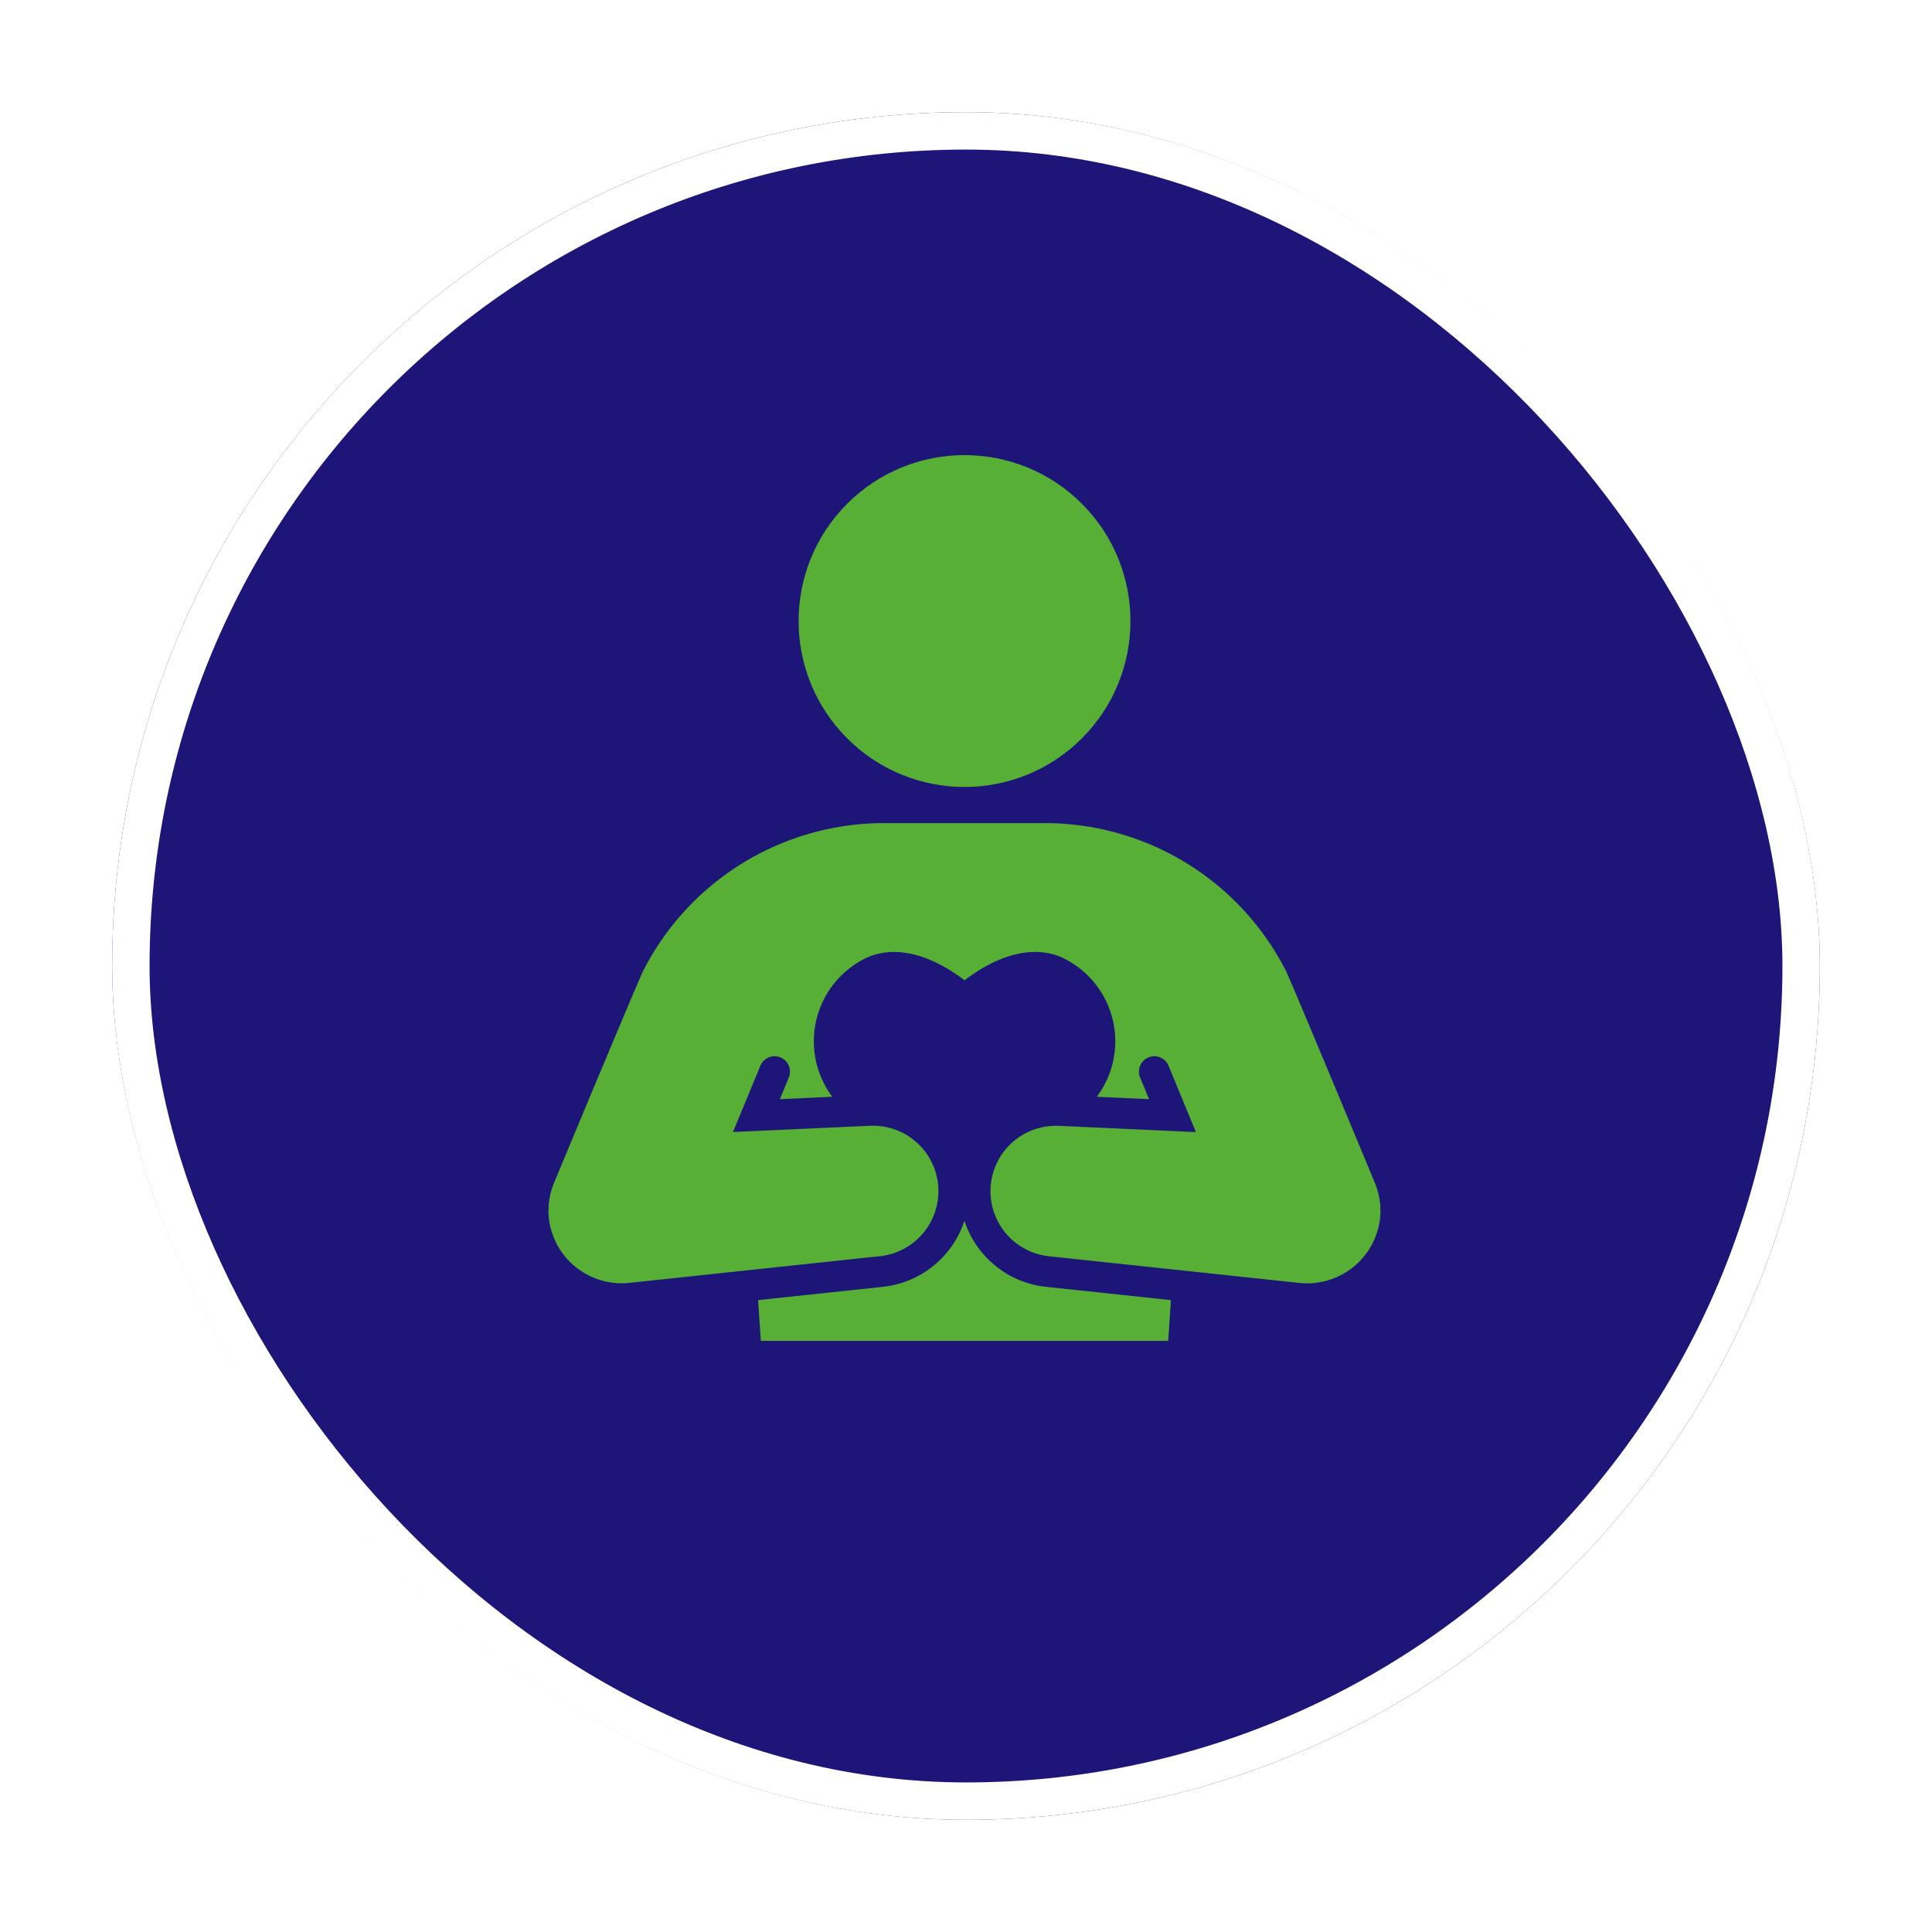
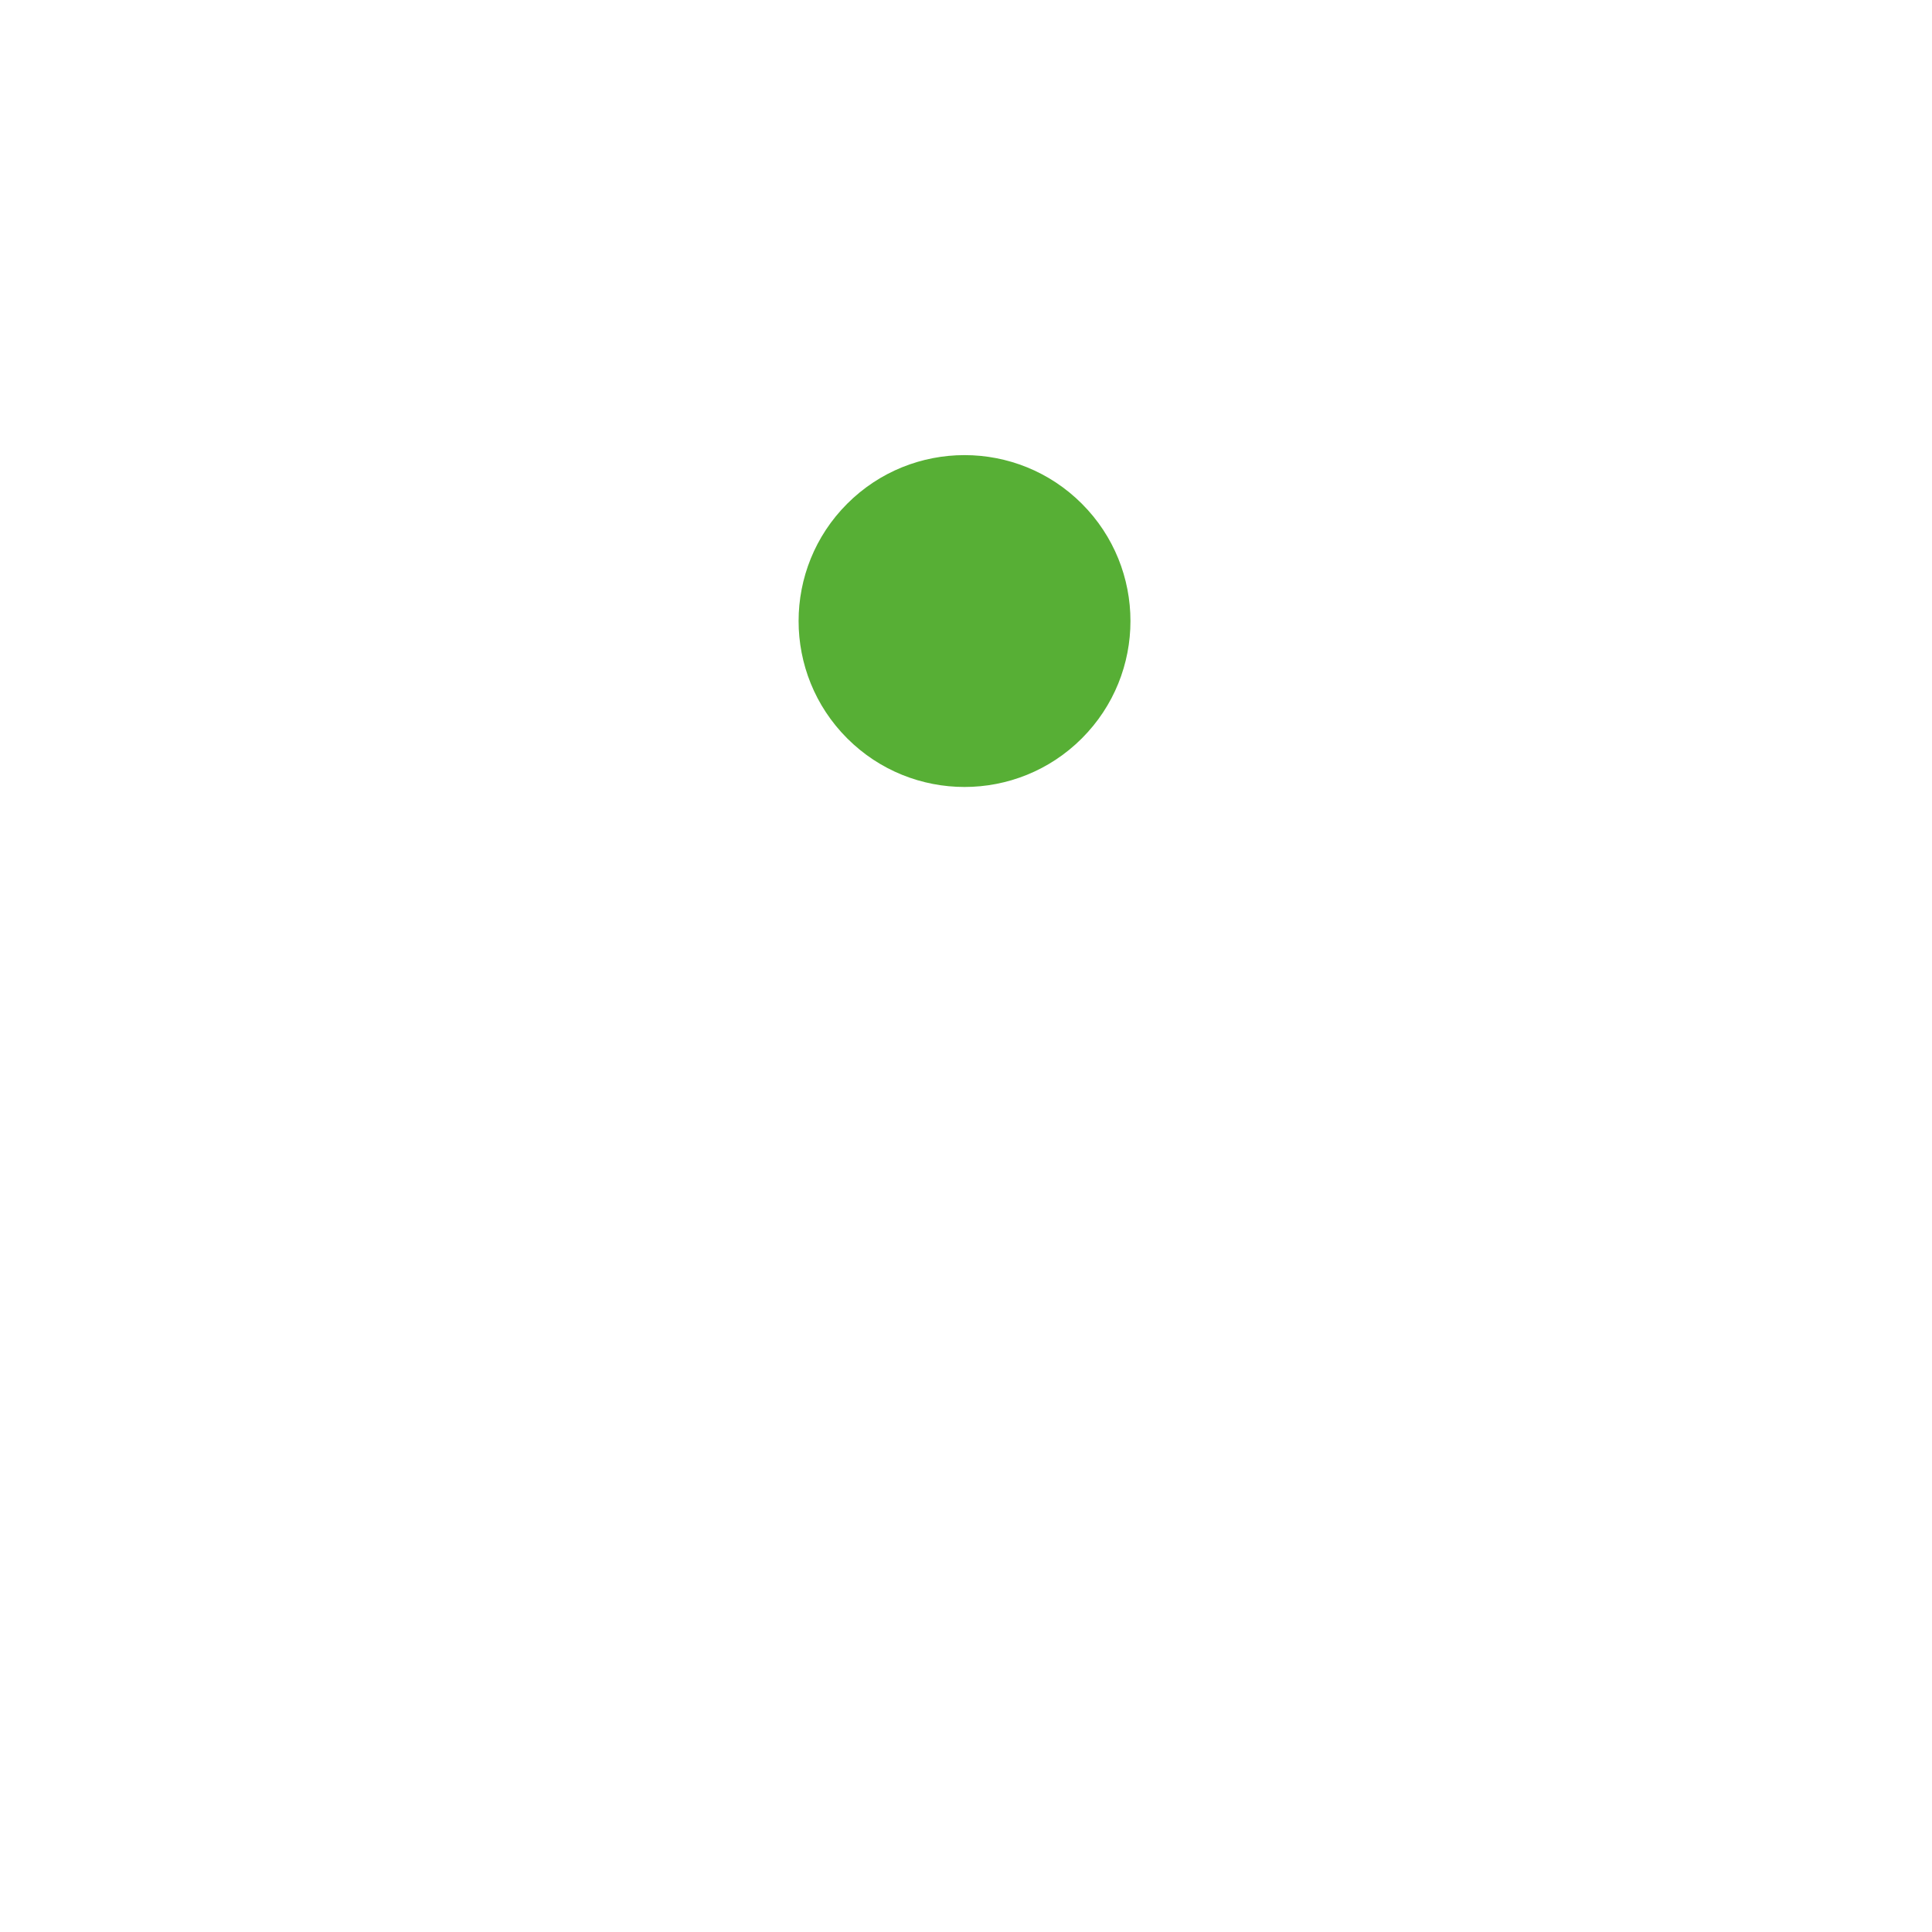
<svg xmlns="http://www.w3.org/2000/svg" width="155" height="155" viewBox="0 0 155 155">
  <defs>
    <style>
      .cls-1 {
        fill: #1e1578;
        stroke: #fff;
        stroke-width: 3px;
      }

      .cls-2 {
        fill: #57af35;
      }

      .cls-3 {
        stroke: none;
      }

      .cls-4 {
        fill: none;
      }

      .cls-5 {
        filter: url(#長方形_644);
      }
    </style>
    <filter id="長方形_644" x="0" y="0" width="155" height="155" filterUnits="userSpaceOnUse">
      <feOffset dy="3" input="SourceAlpha" />
      <feGaussianBlur stdDeviation="3" result="blur" />
      <feFlood flood-opacity="0.161" />
      <feComposite operator="in" in2="blur" />
      <feComposite in="SourceGraphic" />
    </filter>
  </defs>
  <g id="pict-about-4" transform="translate(-340 -2594)">
    <g class="cls-5" transform="matrix(1, 0, 0, 1, 340, 2594)">
      <g id="長方形_644-2" data-name="長方形 644" class="cls-1" transform="translate(9 6)">
-         <rect class="cls-3" width="137" height="137" rx="68.5" />
-         <rect class="cls-4" x="1.5" y="1.5" width="134" height="134" rx="67" />
-       </g>
+         </g>
    </g>
    <g id="グループ_3032" data-name="グループ 3032" transform="translate(226.104 2522.734)">
      <circle id="楕円形_4" data-name="楕円形 4" class="cls-2" cx="13.312" cy="13.312" r="13.312" transform="translate(172.452 121.091) rotate(-45)" />
-       <path id="パス_8553" data-name="パス 8553" class="cls-2" d="M296.473,587.8a7.74,7.74,0,0,1-6.514,5.3l-10.039,1.069.22,3.271h32.681l.22-3.269L302.989,593.1A7.743,7.743,0,0,1,296.473,587.8Z" transform="translate(-105.203 -418.599)" />
-       <path id="パス_8554" data-name="パス 8554" class="cls-2" d="M224.218,385.342l-.037-.088s-6.933-16.71-7.154-17.036a21.693,21.693,0,0,0-19.3-11.785H184.835a21.692,21.692,0,0,0-19.266,11.712c-.243.347-7.206,17.11-7.206,17.11l-.037.088a5.8,5.8,0,0,0-.381,2.929,5.889,5.889,0,0,0,6.5,5.04l20.05-2.136a5.248,5.248,0,0,0-.9-10.455l-.092,0-10.8.495L174.9,375.9a1.234,1.234,0,0,1,1.551-.693h0a1.234,1.234,0,0,1,.73,1.634l-.717,1.739,4.205-.193a7.425,7.425,0,0,1,2.772-11.162c2.356-1.057,5.192-.2,7.839,1.819,2.647-2.023,5.483-2.876,7.839-1.819a7.425,7.425,0,0,1,2.771,11.163l4.192.192-.717-1.739a1.234,1.234,0,0,1,.73-1.634h0a1.234,1.234,0,0,1,1.551.693l2.194,5.322-10.8-.495-.092,0a5.248,5.248,0,0,0-.9,10.455l20.05,2.136a5.889,5.889,0,0,0,6.5-5.04A5.8,5.8,0,0,0,224.218,385.342Z" transform="translate(0 -219.13)" />
    </g>
  </g>
</svg>